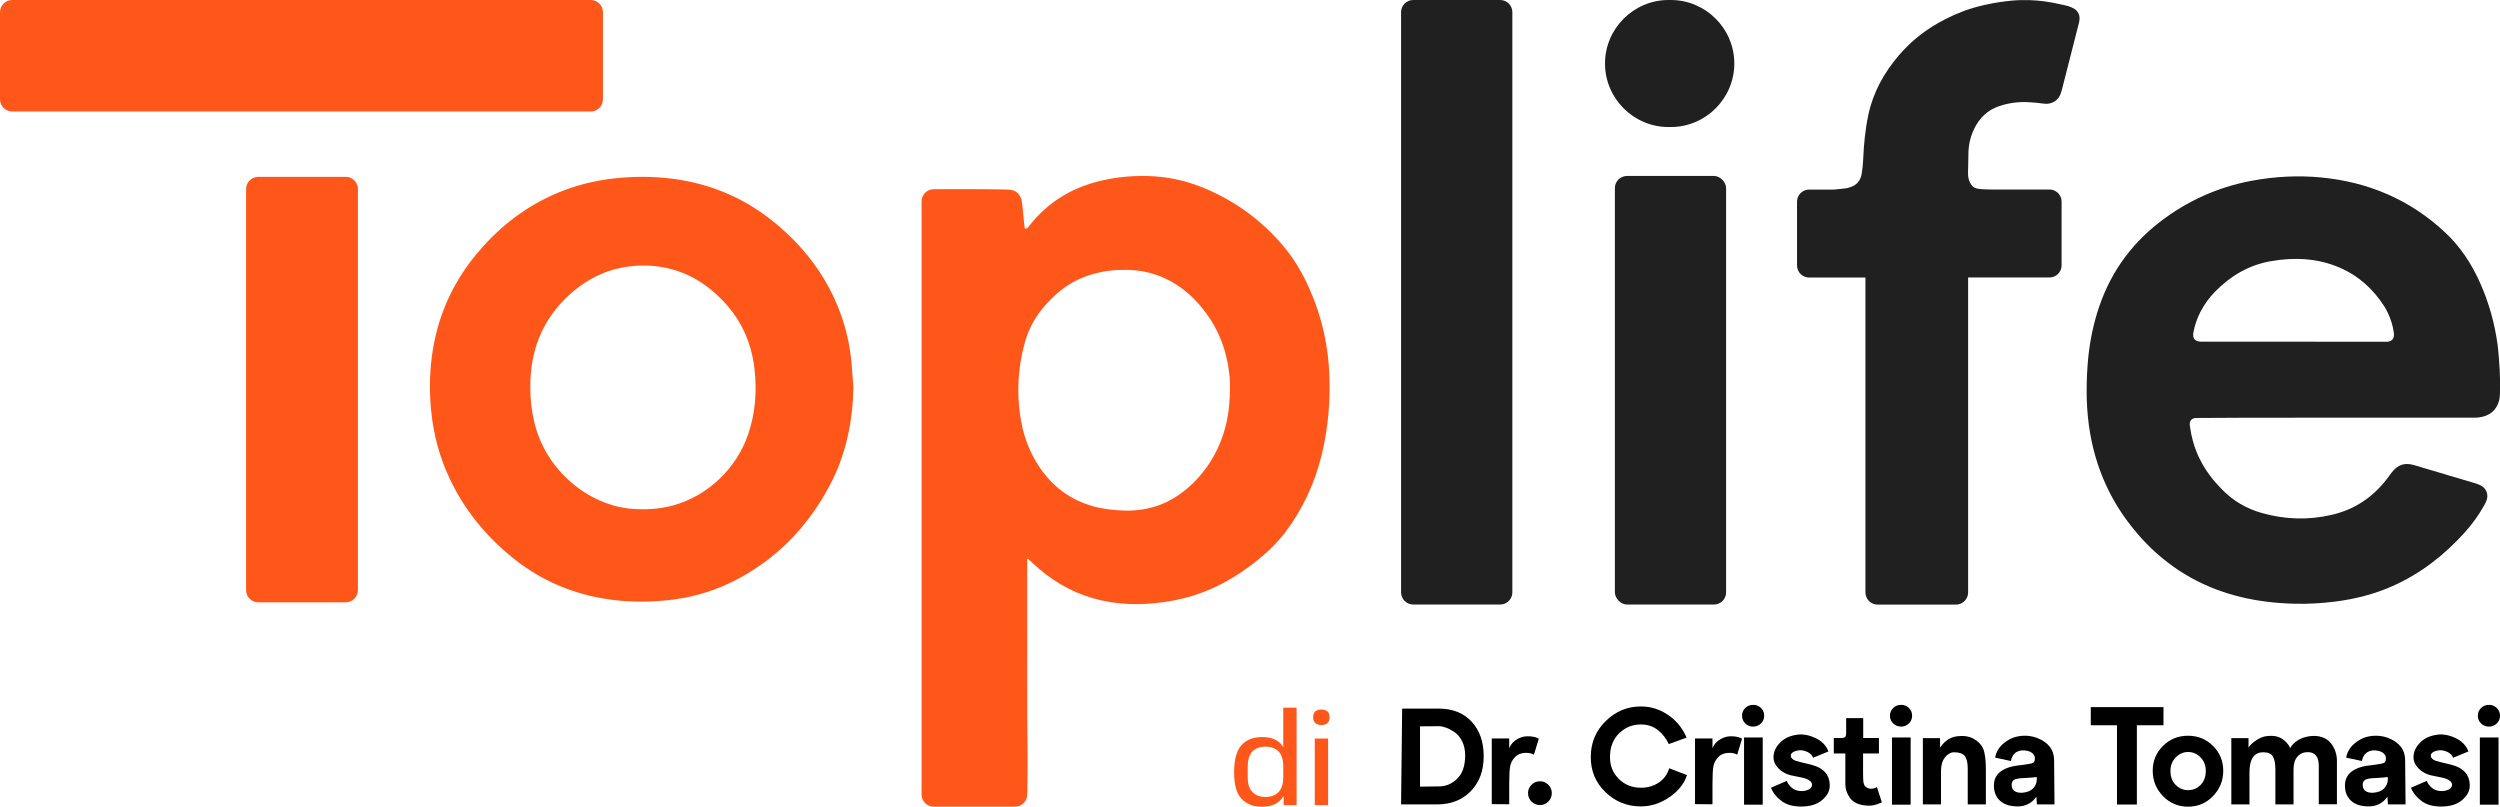
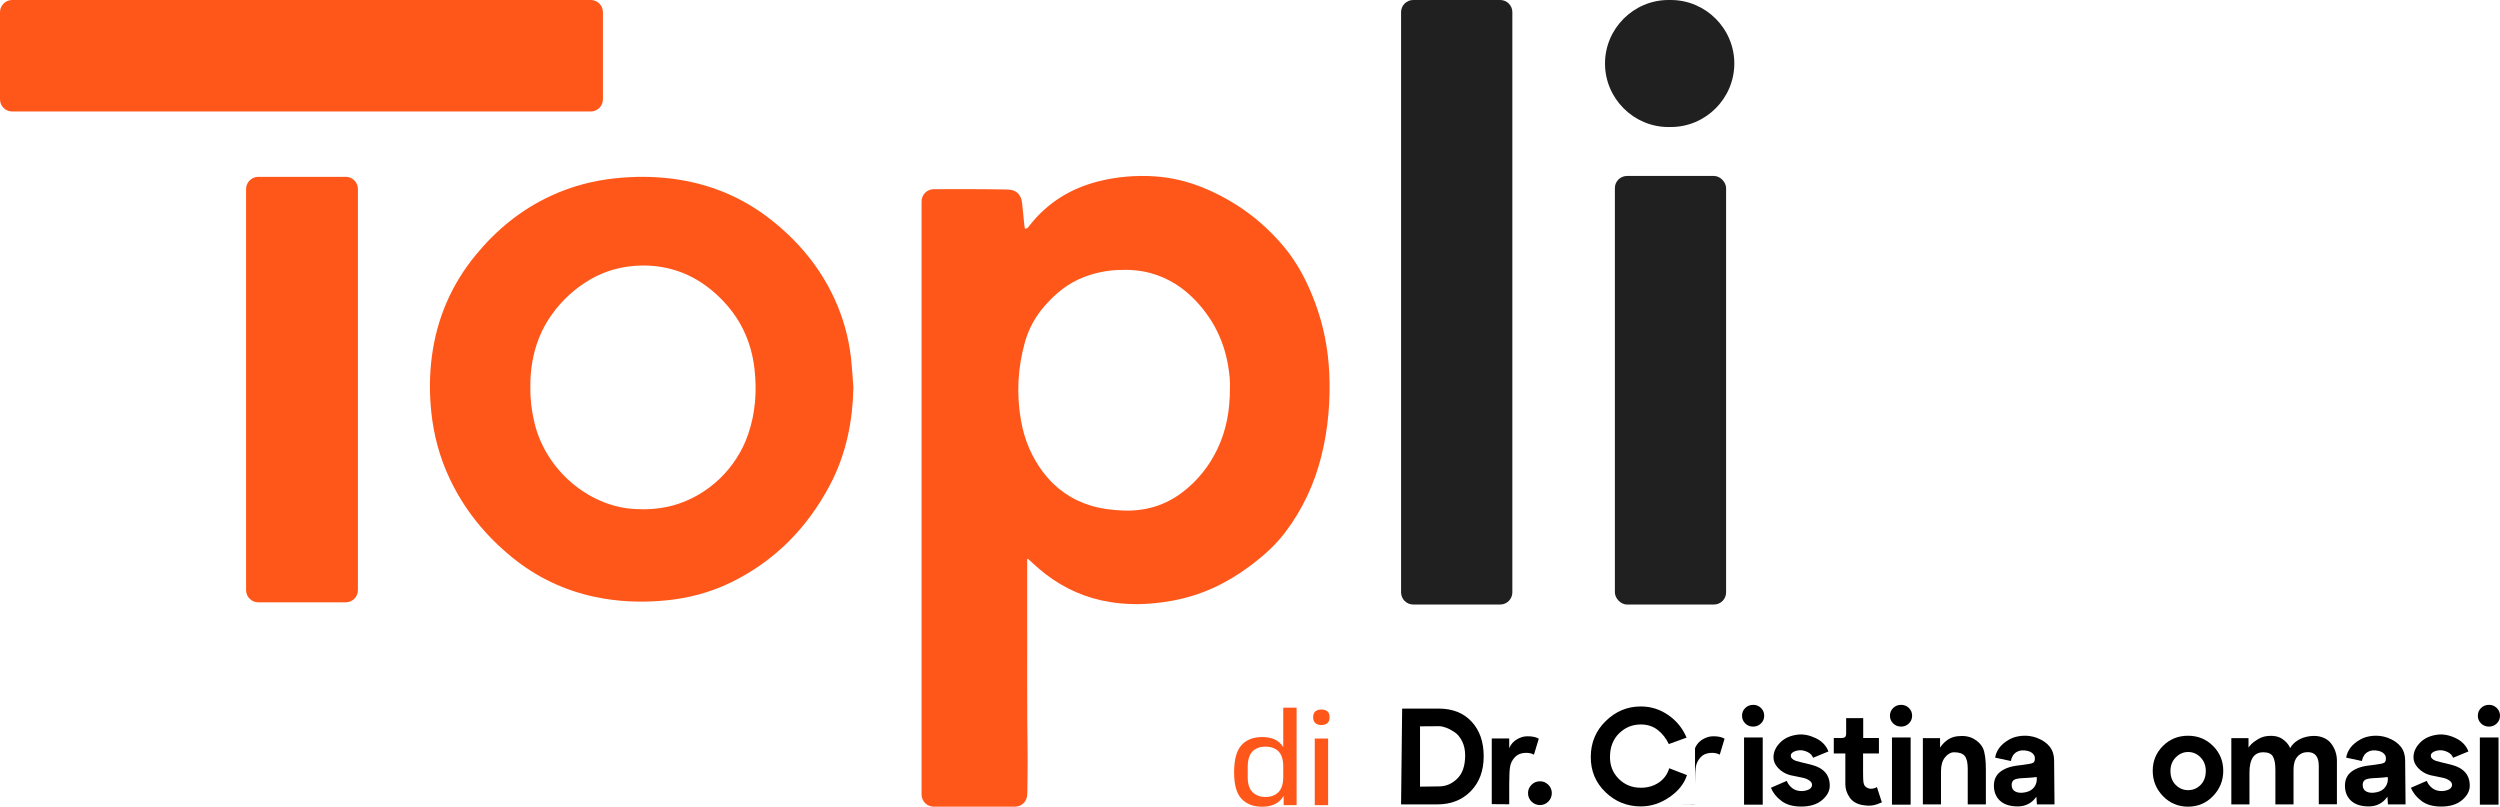
<svg xmlns="http://www.w3.org/2000/svg" id="Livello_1" version="1.1" viewBox="0 0 8178 2639">
  <defs>
    <style>
      .st0 {
        fill: #202020;
      }

      .st1 {
        fill: #ff5619;
      }
    </style>
  </defs>
  <g>
    <path class="st1" d="M1932.6,0H39.7C17.9,0,0,17.9,0,39.7v285.3c0,21.8,17.9,39.7,39.7,39.7h1892.9c21.8,0,39.7-17.9,39.7-39.7V39.7c0-21.8-17.9-39.7-39.7-39.7Z" />
    <path class="st1" d="M1131,578.5h-286.2c-21.9,0-39.8,17.9-39.8,39.8v1312.2c0,21.9,17.9,39.8,39.8,39.8h286.2c21.9,0,39.8-17.9,39.8-39.8V618.2c0-21.9-17.9-39.8-39.8-39.8h0v.1Z" />
  </g>
  <path class="st1" d="M4348.2,1219.4c-3.7-78.5-18.6-154.6-45.9-228.2-25-67.3-57.3-130.7-103.8-185.8-70.8-84-157-147.4-258.6-189.7-52.1-21.7-106.3-35.1-162.6-38.8-62.9-4.1-125.2,1.2-186.3,16.9-90.7,23.4-166.1,70.6-224,144.9-2,2.6-3.8,5.6-6.4,7.5-1.8,1.3-4.6,1.3-7.9,2-.8-4.3-1.5-7.4-1.8-10.6-2.5-24.5-4.7-49.1-7.4-73.6-1.6-14.6-7-26-15.8-33.5-11.2-9.5-25.1-10.2-31.4-10.4-29.4-1-118.7-1.9-239.8-1.2h-2.2c-21.9,0-39.7,17.9-39.7,39.7v1940.5c0,21.9,17.9,39.7,39.7,39.7h266.1c21.9,0,39.7-17.9,39.7-39.7v-1.1c.3-1.1.5-2.4.5-3.9.2-34.6,1.1-69.3,1-103.9,0-44.6-.9-89.2-1.2-133.9-.2-38.1-.3-76.3-.3-114.4v-51.8c0-40.6.3-81.1.1-121.7,0,0,0-.9-.1-2.5v-233.2h0c.2-2.5,0-4.4,1-4.8.6-.3,1.3,0,1.9.4,11.7,10.5,23.3,21.5,35.4,31.9,59.7,51.3,127.5,86.6,204.6,103.8,77.4,17.3,154.9,15.1,232.2,1,92.1-16.8,174.9-55.2,249.9-110.7,44.1-32.6,85.2-68.4,118.6-112.4,57.3-75.4,96.3-159.5,119-251,22.2-89.2,29.7-179.8,25.5-271.6h0v.1h0ZM4023.4,1269c0,73.9-11.8,138.3-40.6,198.9-27.1,56.9-65.4,105-115.7,143.1-58.2,44.1-124.3,62.4-196.7,58.9-34-1.6-67.7-5.6-100.4-15.4-64.6-19.4-117.2-56.1-157.9-109.9-37.6-49.9-61-106.1-71.9-167.2-15.6-87.2-11.3-173.6,12.8-259,12.2-43,33.1-81.3,62.1-115.1,36.1-41.9,77.7-76.6,130.1-96.7,35.1-13.5,71.4-21.3,108.9-23.2,36.8-1.8,73.2,0,109,9.8,59.5,16.1,109.1,48.4,150.9,93.3,56,60.2,90.7,131,103.8,212.1,4.2,25.7,6.6,51.5,5.6,70.5h0v-.1h0Z" />
  <path class="st1" d="M2791.6,1266.9c-2.2,112.4-24.1,220.1-76.8,319.8-74,140.1-180.2,248.4-323.4,318.4-67.7,33.1-139.6,51.9-214.6,59.1-78.1,7.5-155.6,4.5-232.5-12-99.5-21.4-188.9-64.1-267.9-128.1-87.7-71.1-157.6-156.7-205.8-259.2-32.3-68.7-51.8-141-59.7-216.6-6.3-60.6-6.2-121.1,1.7-181.4,16.1-124.6,64-235.9,143.8-333,67.8-82.5,148.8-148.6,246.1-193.5,67.1-31,137.6-49.7,211.1-57.3,61.9-6.4,123.8-6.4,185.5,1.5,121,15.5,230.1,60.3,325.8,136.4,86.8,69,156.4,152.2,203.4,253.2,28.9,62.1,47.6,127.2,55.3,195.2,3.6,32.4,5.4,65,8,97.5h0ZM1735,1268.6c-.8,36.1,3.9,74.3,12.7,112.1,36.7,157.9,179,275.1,325.2,284.2,44.4,2.8,87.8,0,130.5-12,113-31.7,206.1-120.6,244.4-233.5,23.3-68.6,28.4-139.1,20.5-210.9-10.1-92.2-47.7-171-114.3-235.7-59.6-58-129.6-94.2-213.4-102.5-45.7-4.5-90.3-.4-134.4,11.8-100.8,27.9-200.2,116-242.4,221.9-20.7,52-29.7,106.2-28.9,164.7h.1v-.1h0Z" />
-   <path class="st0" d="M6796.9,39.8c-5.4-8.4-13-12.1-20.5-15.7s-13.6-5-20.6-6.6c-22.2-4.9-33.3-7.4-39.7-8.5-16.9-2.9-32.3-5.5-53.7-7.2-11.5-.9-28.8-1.9-49.6-1.5-10.6.2-37,1.1-74.1,7-16.8,2.7-67.2,10.8-115.9,29.2-81.7,31-153.3,77.1-210.6,143.8-48.9,57-84.6,120.9-100.4,195-10.3,48.4-15,97.3-17,146.7-.6,15.2-2.3,30.5-4.7,45.6-3.6,23.1-16.5,38.8-39.6,45.3-3.8,1.1-7.6,2.6-11.5,3.1-19.1,2.3-35.9,3.7-40.5,4.1h-80.5c-21.8,0-39.6,17.8-39.6,39.6v208.6c0,21.8,17.8,39.6,39.6,39.6h184.2v1030.1c0,21.9,17.9,39.8,39.8,39.8h256.3c21.9,0,39.8-17.9,39.8-39.8V907.7h266.2c21.8,0,39.6-17.8,39.6-39.6v-208.6c0-21.8-17.8-39.6-39.6-39.6h-192.5.9-509c39.6-.2,255.4,0,508.1,0-5.6,0-10.8-.2-15.5-.4-25.1-.9-33.9-2.3-41.7-8.6-4.4-3.6-8.8-8.9-13.1-20.6-6-16.1-2.9-30.3-2.4-87.9.2-28.2,6.5-55.5,18.9-81.1,17.3-35.7,43.6-61.3,82-74.2,32.1-10.8,64.8-14.8,98.4-12.7,15.9,1,31.9,2.3,47.7,4.7,25.8,3.8,50-12,56.2-37,1-3.9,2.4-7.6,3.4-11.5,18.1-70.9,36.2-141.8,54.2-212.8,1.3-5.1,2.5-10.4,2.7-15.7.4-8.5-1.6-16.1-5.7-22.5v.2h0Z" />
  <path class="st0" d="M4907.6,1977.5h-284.8c-21.8,0-39.6-17.8-39.6-39.6V39.6c0-21.8,17.8-39.6,39.6-39.6h284.8c21.8,0,39.6,17.8,39.6,39.6v1898.3c0,21.8-17.8,39.6-39.6,39.6h0Z" />
  <g>
    <path class="st0" d="M5458.1,415.5h7.4c114.3,0,207.8-93.5,207.8-207.8S5579.7,0,5465.5,0h-7.4c-114.3,0-207.8,93.5-207.8,207.8s93.5,207.8,207.8,207.8h0v-.1h0Z" />
    <rect class="st0" x="5282.6" y="575.6" width="363.8" height="1401.9" rx="39.6" ry="39.6" />
  </g>
-   <path class="st0" d="M8159.6,1340.6c-21.8,26-58.8,25.8-66,25.6-58.3,0-881.6-.2-909.4,1.1-2.9.2-11.5.6-16.7,6.6-4.8,5.6-5,13.8-3.6,21.5,4.5,34,13,60.9,20.1,79.2,25.8,66.7,66.5,107.5,83.9,125.6,36.3,37.9,80.5,63.6,130.7,77.8,75.7,21.5,152.3,24,229.2,6.1,74.3-17.3,134-57.2,180.3-117.5,5.3-6.9,10.2-14,15.5-20.8,20.4-26.1,42.4-33.5,74-24.2,66.4,19.5,132.7,39.4,199,59.2,5.7,1.7,11.4,3.7,16.8,6.3,18.9,9,27.5,28.2,21.2,48.3-2,6.3-5.2,12.2-8.4,18-17.7,31.4-38.6,60.7-62.8,87.5-67.2,74.7-144.8,135.5-237.1,176.4-60.1,26.6-123.1,42.5-188.3,50.7-43,5.4-86.2,7.9-129.6,7-87.1-1.9-172.4-14.8-254.4-45.2-121.6-45.2-218.9-122.4-295.6-226.2-62.9-85-102.4-180-120.8-284.1-13.3-75.3-14.1-151-8.5-227,4.2-57.3,14.2-113.6,31-168.6,36.8-120.9,104.7-220.3,205-297.7,89.2-68.8,188.8-113.8,299.4-134.7,75.8-14.2,152.1-18.4,228.8-11,154.8,15,290.8,72.9,405,179.6,50.4,47.1,87.4,103.7,115.2,166.5,28.8,64.9,47.5,132.7,56.9,203.1,1.9,13.8,2.7,27.8,4,41.7.8,8.9,1.8,22,2.6,38,1.3,25.9,1.2,40.9,1.1,61.3-.2,26.5-1.1,34.8-4.6,44.8-1.2,3.3-5.3,15-13.8,25.2h-.1v-.1h0ZM7807,1118.1c3.9,0,13.2-.9,19.1-7.6,5.7-6.5,5.4-15.4,4.5-22.3-5.8-47.1-30.9-85.7-30.9-85.7-36.4-57-84.7-100.7-147.3-127.5-72.2-30.8-147.4-33.8-223.6-20.7-72,12.5-132.1,47.9-182.8,99.7-18.5,18.9-33.8,39.7-45.7,62.2,0,0-15.9,27-24.2,65.9-2,9.3-3.6,20,2.6,27.5,5.9,7.1,15.9,8,20.2,8,202.6,0,405.3.2,607.9.3l.2.2h0Z" />
  <g>
    <path d="M4583.2,2631.33l3.52-313.34h119.97c45.11,0,80.86,14.21,107.22,42.63,26.37,28.43,39.56,66.21,39.56,113.39s-14.07,85.19-42.19,114.04c-28.13,28.86-64.9,43.29-110.31,43.29h-117.78ZM4645.17,2573.31c29.88-.59,50.82-.88,62.84-.88,21.97,0,41.6-8.41,58.89-25.26,17.28-16.84,25.93-42.27,25.93-76.25,0-17.29-3.29-32.59-9.89-45.92-6.59-13.33-14.79-23.29-24.61-29.9-9.82-6.59-19.12-11.49-27.91-14.71-8.79-3.23-16.56-4.84-23.29-4.84l-61.96.43v197.32Z" />
    <path d="M4879.84,2630.45v-214.89h57.13v32.08c6.74-16.7,19.77-28.57,39.11-35.6,7.62-2.92,17.28-4.02,29.01-3.29,11.72.74,21.24,3.29,28.57,7.7l-15.82,52.29c-8.21-4.98-18.9-6.88-32.09-5.72-13.18,1.18-23.59,6.16-31.2,14.94-7.63,8.51-12.46,18.02-14.51,28.57-2.05,10.55-3.07,30.04-3.07,58.45v65.92l-57.13-.43Z" />
    <path d="M5037.61,2633.53c-10.84,0-20.08-3.82-27.69-11.43-7.63-7.61-11.43-16.84-11.43-27.69s3.8-19.63,11.43-27.25c7.61-7.61,16.84-11.41,27.69-11.41s19.62,3.8,27.24,11.41c7.62,7.63,11.43,16.7,11.43,27.25s-3.81,20.08-11.43,27.69c-7.63,7.61-16.7,11.43-27.24,11.43Z" />
    <path d="M5203.72,2476.63c0-46.86,16.33-86.2,49-118,32.67-31.78,70.82-47.68,114.48-47.68,33.11,0,63.2,9.45,90.31,28.35,27.1,18.9,46.95,43.43,59.55,73.61l-58.01,21.1c-8.79-18.75-20.87-34.12-36.25-46.14-15.38-12.02-33.77-18.02-55.15-18.02-27.84,0-51.64,9.74-71.42,29.22-19.77,19.49-29.67,45.35-29.67,77.57,0,28.43,9.67,52.23,29.01,71.41,19.33,19.19,43.35,28.8,72.07,28.8,22.56,0,42.19-5.72,58.89-17.15,16.7-11.41,27.97-26.94,33.83-46.57l58.02,22.41c-8.79,27.82-27.84,51.84-57.13,72.06-29.3,20.23-60.64,30.33-94.05,30.33-44.54,0-82.92-15.45-115.14-46.37-32.23-30.9-48.34-69.21-48.34-114.92Z" />
-     <path d="M5544.74,2630.45v-214.89h57.13v32.08c6.74-16.7,19.77-28.57,39.11-35.6,7.62-2.92,17.28-4.02,29.01-3.29,11.72.74,21.24,3.29,28.57,7.7l-15.82,52.29c-8.21-4.98-18.9-6.88-32.09-5.72-13.18,1.18-23.59,6.16-31.2,14.94-7.63,8.51-12.46,18.02-14.51,28.57-2.05,10.55-3.07,30.04-3.07,58.45v65.92l-57.13-.43Z" />
+     <path d="M5544.74,2630.45v-214.89v32.08c6.74-16.7,19.77-28.57,39.11-35.6,7.62-2.92,17.28-4.02,29.01-3.29,11.72.74,21.24,3.29,28.57,7.7l-15.82,52.29c-8.21-4.98-18.9-6.88-32.09-5.72-13.18,1.18-23.59,6.16-31.2,14.94-7.63,8.51-12.46,18.02-14.51,28.57-2.05,10.55-3.07,30.04-3.07,58.45v65.92l-57.13-.43Z" />
    <path d="M5735.03,2376.87c-10.26,0-18.9-3.43-25.93-10.32-7.03-6.88-10.55-15.31-10.55-25.27s3.52-18.39,10.55-25.27c7.03-6.88,15.67-10.33,25.93-10.33s18.46,3.45,25.49,10.33c7.03,6.88,10.55,15.31,10.55,25.27s-3.52,18.39-10.55,25.27c-7.03,6.88-15.54,10.32-25.49,10.32ZM5766.23,2412.48v219.73h-61.09v-219.73h61.09Z" />
    <path d="M5931.03,2478.83c-3.22-8.2-9.01-14.35-17.36-18.45-8.35-4.1-16.19-6.16-23.51-6.16-8.21,0-15.6,1.61-22.19,4.84-6.59,3.22-9.88,7.47-9.88,12.74,0,7.32,5.56,13.04,16.7,17.14,4.1,1.47,20.36,5.57,48.78,12.3,41.31,9.98,61.96,32.96,61.96,69,0,17-8.27,32.6-24.82,46.8-16.56,14.21-39.49,21.31-68.78,21.31-26.66,0-48.12-6.08-64.38-18.24-16.26-12.16-27.76-26.59-34.5-43.28l51.86-22.43c2.64,7.33,7.25,14.07,13.84,20.21,6.59,6.16,14.13,10.12,22.63,11.88,9.67,2.04,19.56,1.53,29.67-1.55,10.11-3.08,15.61-8.41,16.48-16.04.59-5.86-2.05-10.9-7.91-15.16-5.86-4.25-12.45-7.25-19.77-9.02-7.32-1.75-16.12-3.57-26.36-5.49-10.26-1.9-17.29-3.43-21.1-4.61-14.07-4.39-26.08-11.94-36.04-22.63-9.96-10.7-14.94-22.19-14.94-34.51,0-17.28,7.1-33.25,21.31-47.9,14.21-14.65,33.32-23.43,57.35-26.37,18.75-2.34,38.45,1.39,59.11,11.21,20.66,9.82,34.65,24.39,41.97,43.72l-50.1,20.65Z" />
    <path d="M6156.04,2624.74c-.88.29-3.01,1.1-6.37,2.41-3.37,1.31-5.57,2.2-6.6,2.63-1.03.45-3.15,1.18-6.37,2.2-3.22,1.04-5.78,1.69-7.69,1.98-1.91.29-4.55.67-7.91,1.1-3.37.45-6.45.59-9.23.45-2.79-.15-6.01-.37-9.67-.67-3.67-.29-7.54-.88-11.65-1.76-18.17-3.51-31.71-12-40.65-25.49-8.94-13.47-13.4-27.53-13.4-42.18v-100.64h-37.79v-50.55h23.73c6.44,0,10.83-1.1,13.19-3.29,2.34-2.2,3.52-5.92,3.52-11.2v-50.55h55.81v65.04h51.42v50.55h-51.86v64.16c0,15.25.44,25.43,1.31,30.55.88,5.13,2.78,9.45,5.71,12.96,5.86,5.27,12.3,7.84,19.34,7.7,7.03-.15,13.32-1.98,18.89-5.51l16.26,50.11Z" />
    <path d="M6218.88,2376.87c-10.26,0-18.9-3.43-25.93-10.32-7.03-6.88-10.55-15.31-10.55-25.27s3.52-18.39,10.55-25.27c7.03-6.88,15.67-10.33,25.93-10.33s18.46,3.45,25.49,10.33c7.03,6.88,10.55,15.31,10.55,25.27s-3.52,18.39-10.55,25.27c-7.03,6.88-15.54,10.32-25.49,10.32ZM6250.08,2412.48v219.73h-61.09v-219.73h61.09Z" />
    <path d="M6290.08,2414.67h56.25v30.76c15.22-21.98,33.83-34.27,55.8-36.92,21.39-2.63,39.25,0,53.62,7.92,14.34,7.9,24.61,18.16,30.75,30.75,6.45,13.78,9.68,37.07,9.68,69.88v114.27h-59.33v-116.9c0-19.33-3.23-33.11-9.67-41.31-6.45-8.2-18.02-12.31-34.72-12.31-10.84,0-20.73,5.43-29.67,16.27-8.94,10.84-13.41,26.08-13.41,45.7v108.55h-59.31v-216.66Z" />
    <path d="M6600.32,2637.92c-22.86,0-40.88-5.13-54.06-15.37-13.19-10.25-20.96-24.47-23.29-42.64-2.35-22.84,3.37-40.35,17.14-52.51,13.77-12.16,33.41-19.84,58.9-23.08,2.92-.28,7.24-.8,12.96-1.53,5.71-.73,10.25-1.39,13.63-1.98,3.36-.59,7.1-1.18,11.2-1.76,4.1-.57,7.39-1.31,9.88-2.2,2.49-.88,4.33-1.75,5.51-2.63,1.75-1.47,3-3.8,3.73-7.04.73-3.22.8-6.81.22-10.76-.59-3.96-2.85-7.84-6.81-11.65-3.96-3.8-9.45-6.59-16.49-8.35-14.06-3.51-26.08-2.34-36.04,3.51-9.96,5.88-16.26,15.68-18.88,29.45l-51.43-10.98c4.1-24.61,19.49-44.39,46.15-59.33,11.71-6.74,25.71-10.76,41.96-12.08,16.27-1.33,32.16.8,47.68,6.37,38.08,14.35,57.13,38.96,57.13,73.82l1.31,144.15h-57.57l-1.76-25.06c-14.94,21.1-35.31,31.64-61.08,31.64ZM6625.36,2591.78c13.47-2.64,23.45-8.72,29.88-18.25,6.45-9.51,8.8-20.14,7.04-31.86-7.63,1.18-16.33,2.06-26.15,2.64-9.81.59-17.57,1.04-23.28,1.31-5.72.29-11.29,1.1-16.7,2.41-5.43,1.33-9.39,3.6-11.86,6.82-2.49,3.22-3.74,7.63-3.74,13.18,0,10.27,4.18,17.43,12.53,21.55,8.35,4.1,19.12,4.83,32.29,2.2Z" />
-     <path d="M6925.08,2372.48h-85.7v-59.33h237.75v59.33h-87.02v259.28h-65.04v-259.28Z" />
    <path d="M7075.38,2604.08c-22.27-23.14-33.39-50.68-33.39-82.62s11.12-59.02,33.39-81.29c22.26-22.26,49.66-33.41,82.17-33.41s59.48,11.15,81.74,33.41c22.27,22.27,33.41,49.37,33.41,81.29s-11.14,59.48-33.41,82.62c-22.26,23.15-49.51,34.72-81.74,34.72s-59.92-11.57-82.17-34.72ZM7099.99,2521.9c0,19.04,5.72,34.27,17.14,45.7,11.43,11.43,25.06,17.14,40.88,17.14s29.37-5.71,40.65-17.14c11.28-11.43,16.92-26.66,16.92-45.7,0-17.86-5.71-32.67-17.14-44.39-11.43-11.71-24.9-17.59-40.43-17.59s-29.08,5.88-40.66,17.59c-11.57,11.72-17.35,26.53-17.35,44.39Z" />
    <path d="M7299.08,2414.67h56.25v30.76c2.34-3.51,5.55-7.39,9.67-11.65,4.1-4.25,10.9-9.3,20.43-15.16,9.51-5.86,19.26-9.37,29.22-10.55,20.8-2.64,37.58.22,50.33,8.57,12.74,8.35,21.59,18.53,26.59,30.53,5.27-9.67,13.47-18.08,24.61-25.26,11.14-7.18,24.75-11.8,40.86-13.84,15.23-1.76,28.72-.45,40.43,3.94,11.72,4.41,20.88,10.84,27.47,19.35,6.6,8.49,11.49,17.57,14.72,27.24,3.22,9.67,4.84,19.49,4.84,29.45v142.82h-59.33v-125.23c0-30.18-12.02-45.27-36.04-45.27-13.78,0-24.98,4.83-33.62,14.51-8.65,9.67-12.96,23.73-12.96,42.18v114.27h-59.33v-112.95c0-19.61-2.63-34.12-7.9-43.49-5.27-9.37-15.82-14.07-31.64-14.07-30.18,0-45.27,22.13-45.27,66.37v104.15h-59.31v-216.66Z" />
    <path d="M7748.65,2637.92c-22.86,0-40.88-5.13-54.06-15.37-13.19-10.25-20.96-24.47-23.29-42.64-2.35-22.84,3.37-40.35,17.14-52.51,13.77-12.16,33.41-19.84,58.9-23.08,2.92-.28,7.24-.8,12.96-1.53,5.71-.73,10.25-1.39,13.63-1.98,3.36-.59,7.1-1.18,11.2-1.76,4.1-.57,7.39-1.31,9.88-2.2,2.49-.88,4.33-1.75,5.51-2.63,1.75-1.47,3-3.8,3.73-7.04.73-3.22.8-6.81.22-10.76-.59-3.96-2.85-7.84-6.81-11.65-3.96-3.8-9.45-6.59-16.49-8.35-14.06-3.51-26.08-2.34-36.04,3.51-9.96,5.88-16.26,15.68-18.88,29.45l-51.43-10.98c4.1-24.61,19.49-44.39,46.15-59.33,11.71-6.74,25.71-10.76,41.96-12.08,16.27-1.33,32.16.8,47.68,6.37,38.08,14.35,57.13,38.96,57.13,73.82l1.31,144.15h-57.57l-1.76-25.06c-14.94,21.1-35.31,31.64-61.08,31.64ZM7773.69,2591.78c13.47-2.64,23.45-8.72,29.88-18.25,6.45-9.51,8.8-20.14,7.04-31.86-7.63,1.18-16.33,2.06-26.15,2.64-9.81.59-17.57,1.04-23.28,1.31-5.72.29-11.29,1.1-16.7,2.41-5.43,1.33-9.39,3.6-11.86,6.82-2.49,3.22-3.74,7.63-3.74,13.18,0,10.27,4.18,17.43,12.53,21.55,8.35,4.1,19.12,4.83,32.29,2.2Z" />
    <path d="M8024.62,2478.83c-3.22-8.2-9-14.35-17.35-18.45-8.35-4.1-16.19-6.16-23.51-6.16-8.21,0-15.61,1.61-22.19,4.84-6.59,3.22-9.88,7.47-9.88,12.74,0,7.32,5.55,13.04,16.69,17.14,4.11,1.47,20.37,5.57,48.78,12.3,41.31,9.98,61.97,32.96,61.97,69,0,17-8.29,32.6-24.84,46.8-16.55,14.21-39.47,21.31-68.76,21.31-26.66,0-48.13-6.08-64.39-18.24-16.26-12.16-27.76-26.59-34.49-43.28l51.84-22.43c2.64,7.33,7.25,14.07,13.84,20.21,6.6,6.16,14.14,10.12,22.64,11.88,9.67,2.04,19.55,1.53,29.67-1.55,10.1-3.08,15.59-8.41,16.47-16.04.59-5.86-2.06-10.9-7.9-15.16-5.86-4.25-12.47-7.25-19.78-9.02-7.33-1.75-16.12-3.57-26.37-5.49-10.25-1.9-17.29-3.43-21.1-4.61-14.06-4.39-26.08-11.94-36.04-22.63-9.96-10.7-14.94-22.19-14.94-34.51,0-17.28,7.1-33.25,21.31-47.9,14.21-14.65,33.33-23.43,57.35-26.37,18.75-2.34,38.47,1.39,59.11,11.21,20.66,9.82,34.65,24.39,41.98,43.72l-50.11,20.65Z" />
    <path d="M8141.96,2376.87c-10.25,0-18.9-3.43-25.94-10.32-7.02-6.88-10.53-15.31-10.53-25.27s3.51-18.39,10.53-25.27c7.04-6.88,15.68-10.33,25.94-10.33s18.45,3.45,25.49,10.33c7.02,6.88,10.55,15.31,10.55,25.27s-3.53,18.39-10.55,25.27c-7.04,6.88-15.53,10.32-25.49,10.32ZM8173.16,2412.48v219.73h-61.08v-219.73h61.08Z" />
  </g>
  <g>
    <path class="st1" d="M4037.02,2526.75c0-41.64,8.01-71.34,24.02-89.1,16.01-17.76,38.72-26.64,68.14-26.64,15.14,0,28.53,2.55,40.18,7.64,11.64,5.1,21.11,13.47,28.39,25.12v-128.85h43.68v318.85h-42.37v-30.14c-7.28,12.23-16.82,21.18-28.61,26.86-11.79,5.68-25.55,8.52-41.28,8.52-28.83,0-51.4-8.59-67.7-25.77-16.31-17.18-24.46-46.01-24.46-86.48ZM4197.75,2542.03v-34.51c0-22.71-5.17-39.23-15.51-49.57-10.34-10.33-24.54-15.51-42.59-15.51s-32.25,5.24-42.59,15.72c-10.34,10.48-15.51,27.37-15.51,50.67v34.51c0,21.55,5.31,37.56,15.94,48.05,10.63,10.48,24.68,15.72,42.15,15.72s32.25-5.31,42.59-15.94c10.33-10.63,15.51-27.01,15.51-49.14Z" />
    <path class="st1" d="M4295.59,2346.35c0-8.74,2.4-15.14,7.21-19.22,4.8-4.07,11.28-6.12,19.44-6.12,8.74,0,15.43,2.04,20.09,6.12,4.66,4.08,6.99,10.48,6.99,19.22s-2.33,14.78-6.99,19c-4.66,4.22-11.36,6.33-20.09,6.33-8.16,0-14.63-2.11-19.44-6.33-4.81-4.22-7.21-10.55-7.21-19ZM4300.83,2415.8h43.68v217.96h-43.68v-217.96Z" />
  </g>
</svg>